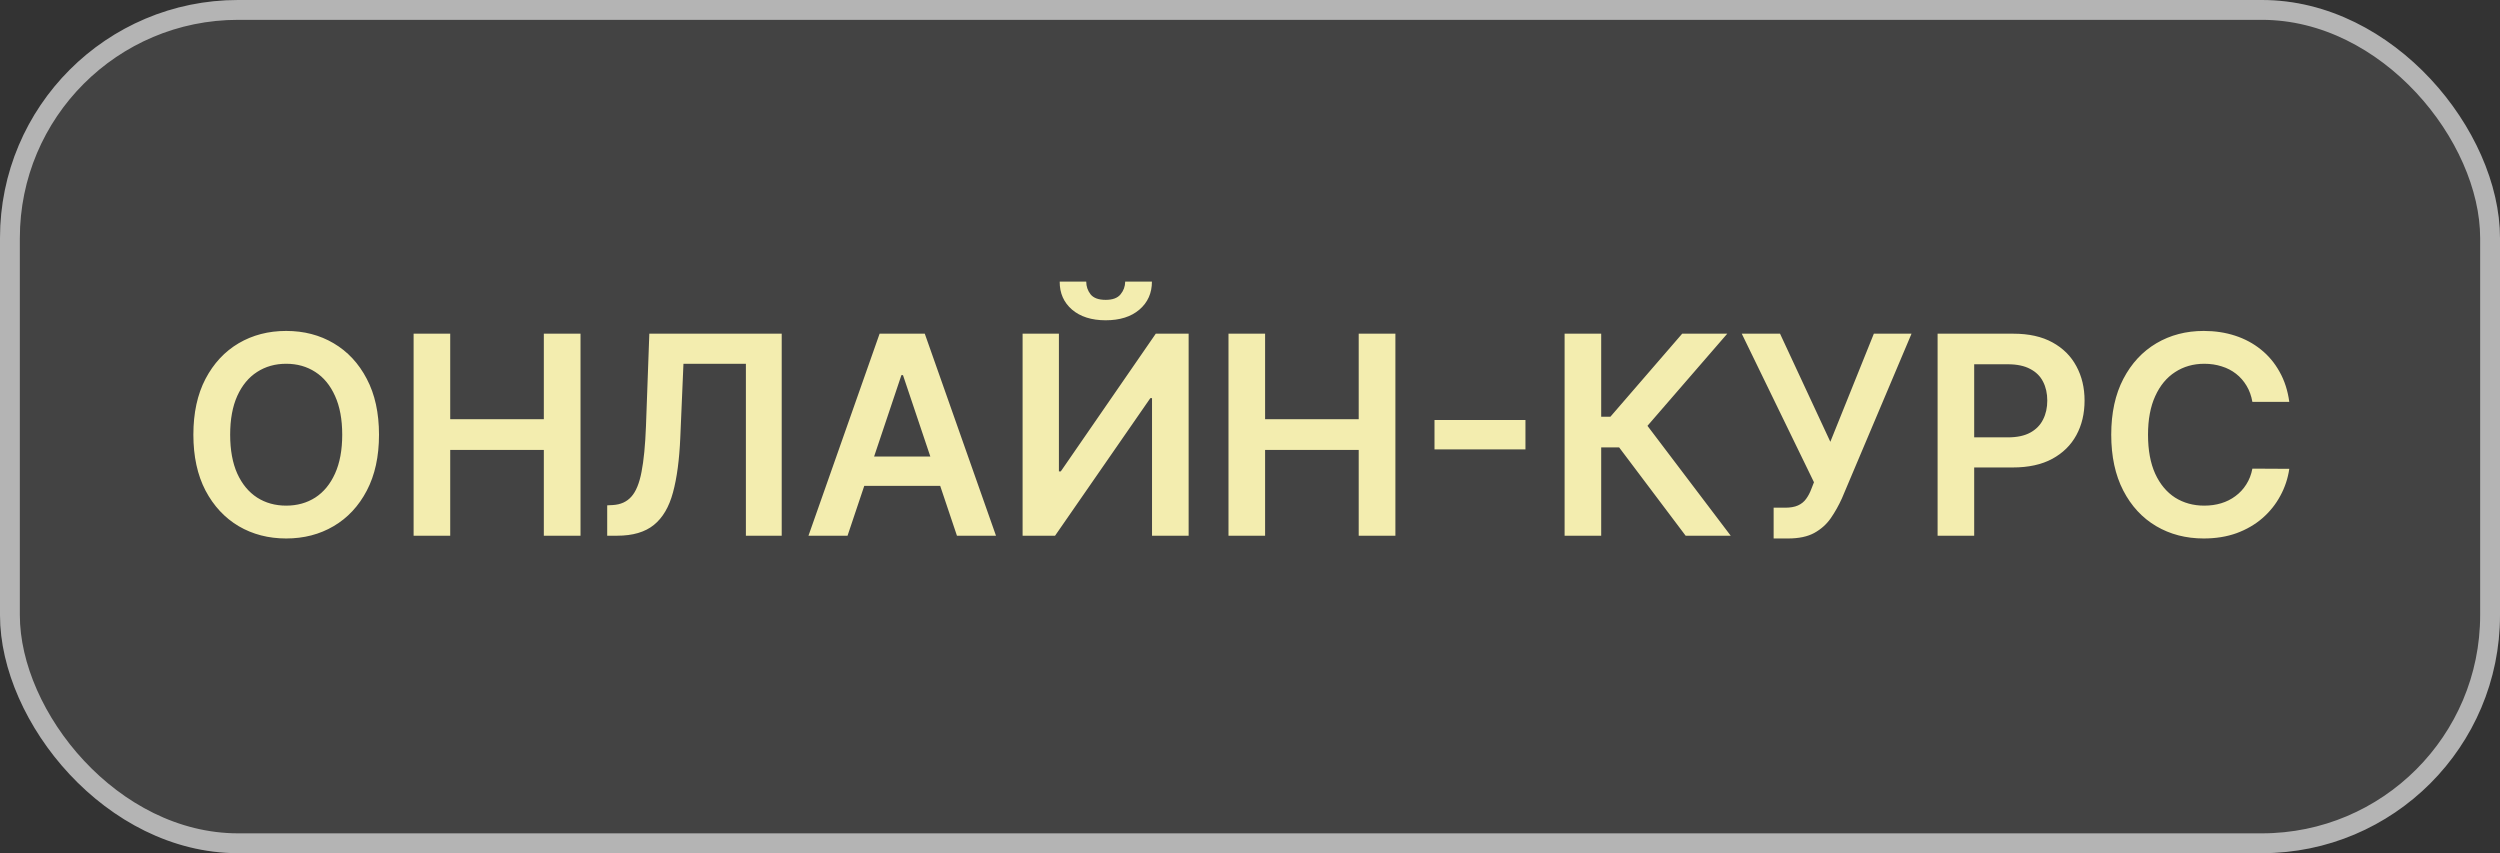
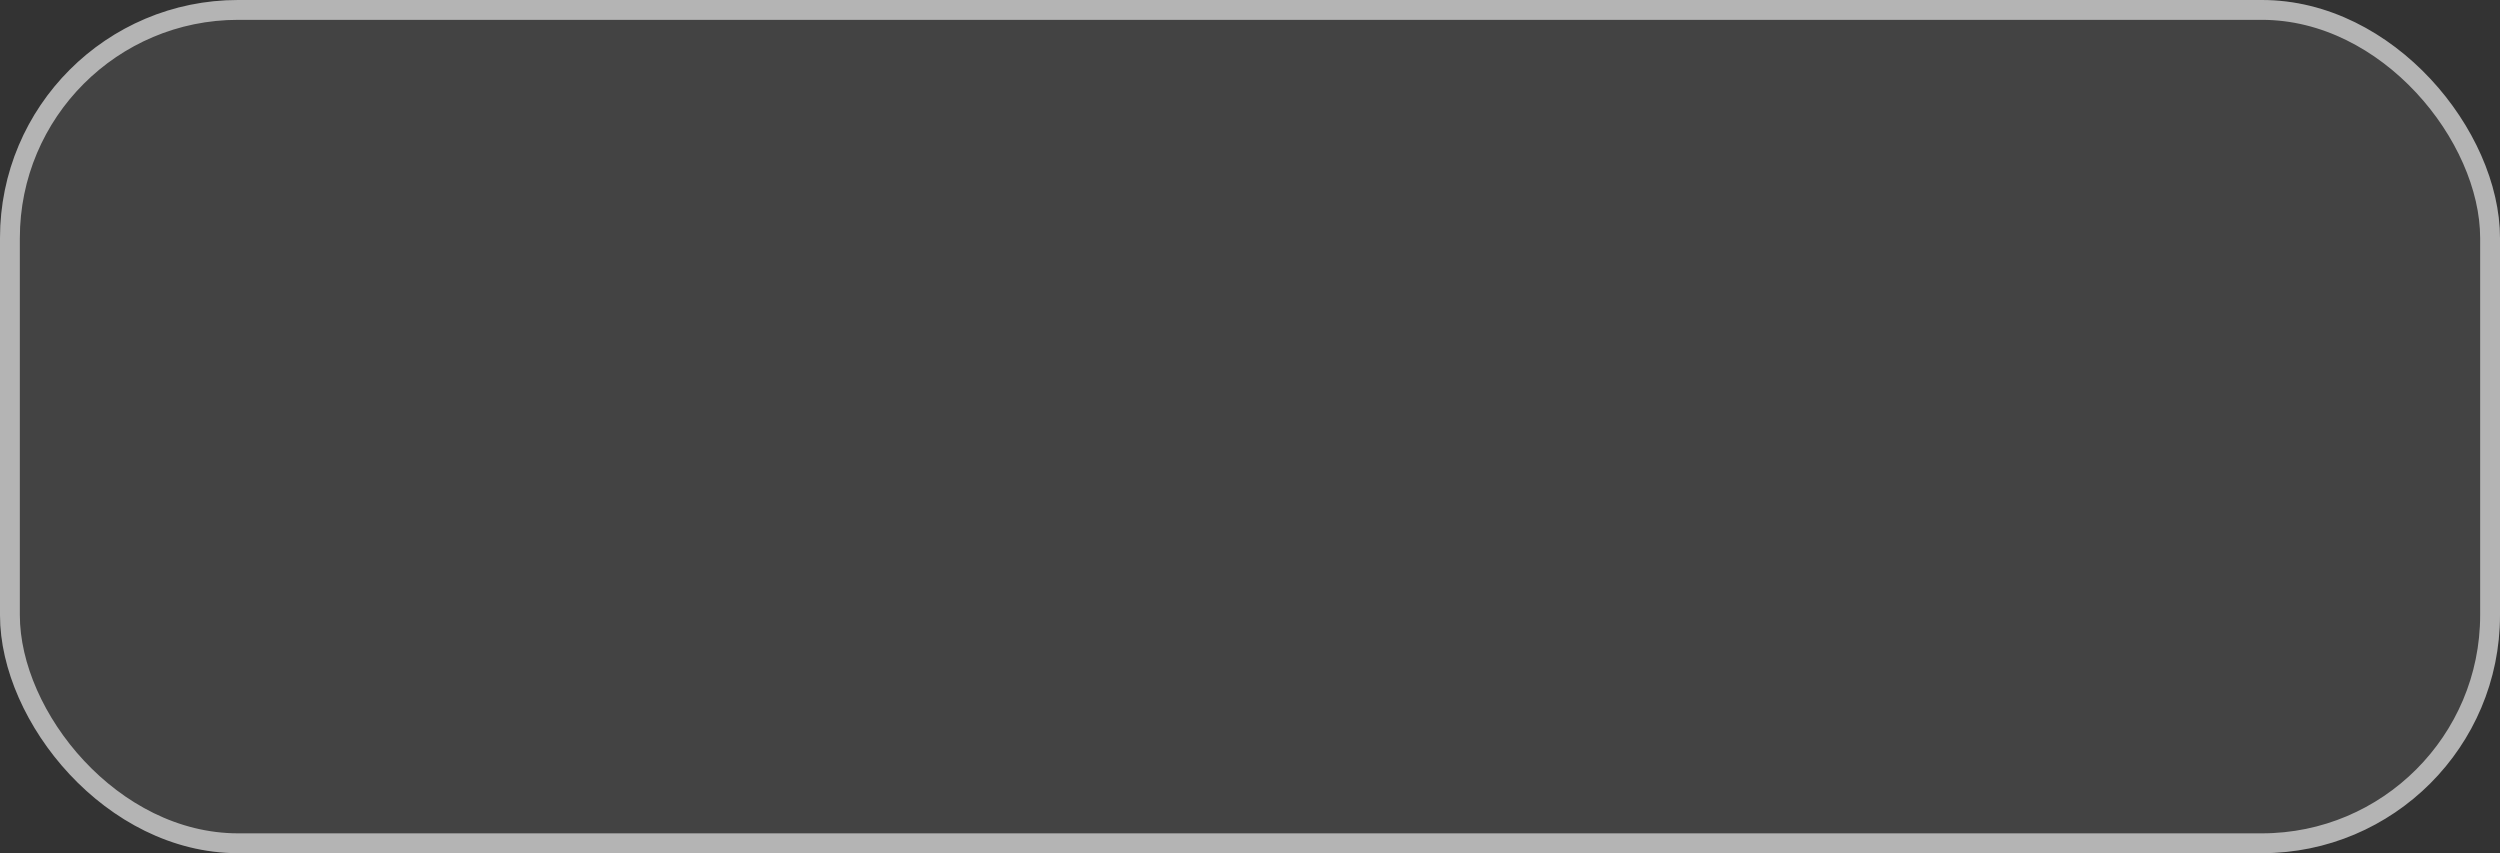
<svg xmlns="http://www.w3.org/2000/svg" width="126" height="43" viewBox="0 0 126 43" fill="none">
  <rect x="0" y="0" width="126" height="43" fill="#333333" stroke="none" />
  <g data-figma-bg-blur-radius="20">
    <rect width="126" height="43" rx="12" fill="#D9D9D9" fill-opacity="0.1" />
    <rect x="0.5" y="0.5" width="125" height="42" rx="11.5" stroke="white" stroke-opacity="0.6" />
-     <path d="M19.102 21.909C19.102 23.006 18.897 23.946 18.486 24.728C18.078 25.507 17.521 26.104 16.815 26.518C16.113 26.932 15.316 27.139 14.424 27.139C13.532 27.139 12.734 26.932 12.028 26.518C11.325 26.1 10.768 25.502 10.357 24.723C9.95 23.941 9.746 23.003 9.746 21.909C9.746 20.812 9.95 19.874 10.357 19.095C10.768 18.313 11.325 17.715 12.028 17.3C12.734 16.886 13.532 16.679 14.424 16.679C15.316 16.679 16.113 16.886 16.815 17.3C17.521 17.715 18.078 18.313 18.486 19.095C18.897 19.874 19.102 20.812 19.102 21.909ZM17.248 21.909C17.248 21.137 17.127 20.486 16.885 19.955C16.646 19.422 16.315 19.019 15.891 18.747C15.466 18.472 14.977 18.334 14.424 18.334C13.87 18.334 13.382 18.472 12.957 18.747C12.533 19.019 12.2 19.422 11.958 19.955C11.72 20.486 11.6 21.137 11.6 21.909C11.6 22.681 11.72 23.334 11.958 23.868C12.2 24.398 12.533 24.801 12.957 25.076C13.382 25.348 13.87 25.484 14.424 25.484C14.977 25.484 15.466 25.348 15.891 25.076C16.315 24.801 16.646 24.398 16.885 23.868C17.127 23.334 17.248 22.681 17.248 21.909ZM20.846 27V16.818H22.691V21.129H27.409V16.818H29.258V27H27.409V22.675H22.691V27H20.846ZM30.603 27V25.469L30.891 25.454C31.282 25.431 31.592 25.29 31.821 25.031C32.053 24.773 32.224 24.357 32.333 23.783C32.446 23.21 32.52 22.441 32.557 21.477L32.726 16.818H39.398V27H37.593V18.334H34.446L34.287 22.048C34.24 23.162 34.118 24.085 33.919 24.817C33.723 25.55 33.402 26.097 32.954 26.458C32.51 26.819 31.892 27 31.1 27H30.603ZM42.716 27H40.747L44.332 16.818H46.609L50.198 27H48.23L45.51 18.906H45.431L42.716 27ZM42.781 23.008H48.15V24.489H42.781V23.008ZM51.539 16.818H53.369V23.759H53.463L58.251 16.818H59.907V27H58.062V20.065H57.978L53.175 27H51.539V16.818ZM56.71 14.193H58.057C58.057 14.773 57.847 15.244 57.426 15.605C57.008 15.963 56.441 16.142 55.725 16.142C55.016 16.142 54.451 15.963 54.03 15.605C53.613 15.244 53.405 14.773 53.409 14.193H54.746C54.746 14.432 54.819 14.646 54.965 14.835C55.114 15.02 55.367 15.113 55.725 15.113C56.077 15.113 56.327 15.02 56.476 14.835C56.629 14.649 56.707 14.435 56.71 14.193ZM61.916 27V16.818H63.761V21.129H68.479V16.818H70.328V27H68.479V22.675H63.761V27H61.916ZM76.883 21.168V22.65H72.299V21.168H76.883ZM84.956 27L81.605 22.55H80.7V27H78.856V16.818H80.7V21.004H81.163L84.782 16.818H87.054L83.032 21.462L87.228 27H84.956ZM89.391 27.139V25.588H89.972C90.234 25.588 90.45 25.55 90.619 25.474C90.788 25.398 90.924 25.288 91.026 25.146C91.132 25.003 91.22 24.837 91.29 24.648L91.424 24.305L87.785 16.818H89.714L92.249 22.267L94.442 16.818H96.341L92.831 25.121C92.669 25.479 92.481 25.812 92.269 26.12C92.057 26.425 91.78 26.672 91.439 26.861C91.101 27.046 90.66 27.139 90.117 27.139H89.391ZM97.655 27V16.818H101.473C102.255 16.818 102.911 16.964 103.442 17.256C103.975 17.547 104.378 17.948 104.65 18.459C104.925 18.966 105.062 19.543 105.062 20.189C105.062 20.842 104.925 21.422 104.65 21.929C104.375 22.436 103.969 22.835 103.432 23.127C102.895 23.416 102.233 23.56 101.448 23.56H98.917V22.043H101.199C101.657 22.043 102.031 21.964 102.323 21.805C102.615 21.646 102.83 21.427 102.969 21.148C103.112 20.87 103.183 20.55 103.183 20.189C103.183 19.828 103.112 19.509 102.969 19.234C102.83 18.959 102.613 18.745 102.318 18.593C102.026 18.437 101.65 18.359 101.189 18.359H99.499V27H97.655ZM115.38 20.254H113.52C113.467 19.949 113.369 19.678 113.227 19.443C113.084 19.204 112.907 19.002 112.695 18.837C112.483 18.671 112.241 18.547 111.969 18.464C111.701 18.378 111.411 18.334 111.099 18.334C110.546 18.334 110.055 18.474 109.627 18.752C109.2 19.027 108.865 19.432 108.623 19.965C108.381 20.495 108.26 21.143 108.26 21.909C108.26 22.688 108.381 23.344 108.623 23.878C108.868 24.408 109.203 24.809 109.627 25.081C110.055 25.349 110.544 25.484 111.094 25.484C111.399 25.484 111.684 25.444 111.949 25.364C112.218 25.282 112.458 25.16 112.67 25.001C112.886 24.842 113.066 24.647 113.212 24.415C113.361 24.183 113.464 23.918 113.52 23.619L115.38 23.629C115.31 24.113 115.159 24.567 114.927 24.991C114.699 25.416 114.399 25.79 114.027 26.115C113.656 26.437 113.222 26.688 112.725 26.871C112.228 27.05 111.676 27.139 111.069 27.139C110.174 27.139 109.376 26.932 108.673 26.518C107.97 26.104 107.417 25.505 107.012 24.723C106.608 23.941 106.406 23.003 106.406 21.909C106.406 20.812 106.61 19.874 107.017 19.095C107.425 18.313 107.98 17.715 108.683 17.3C109.386 16.886 110.181 16.679 111.069 16.679C111.636 16.679 112.163 16.759 112.65 16.918C113.137 17.077 113.572 17.31 113.953 17.619C114.334 17.924 114.647 18.298 114.892 18.742C115.141 19.183 115.303 19.687 115.38 20.254Z" fill="#F3EDAF" />
  </g>
  <defs>
    <clipPath id="bgblur_0_506_466_clip_path" transform="translate(20 20)">
      <rect width="126" height="43" rx="12" />
    </clipPath>
  </defs>
</svg>